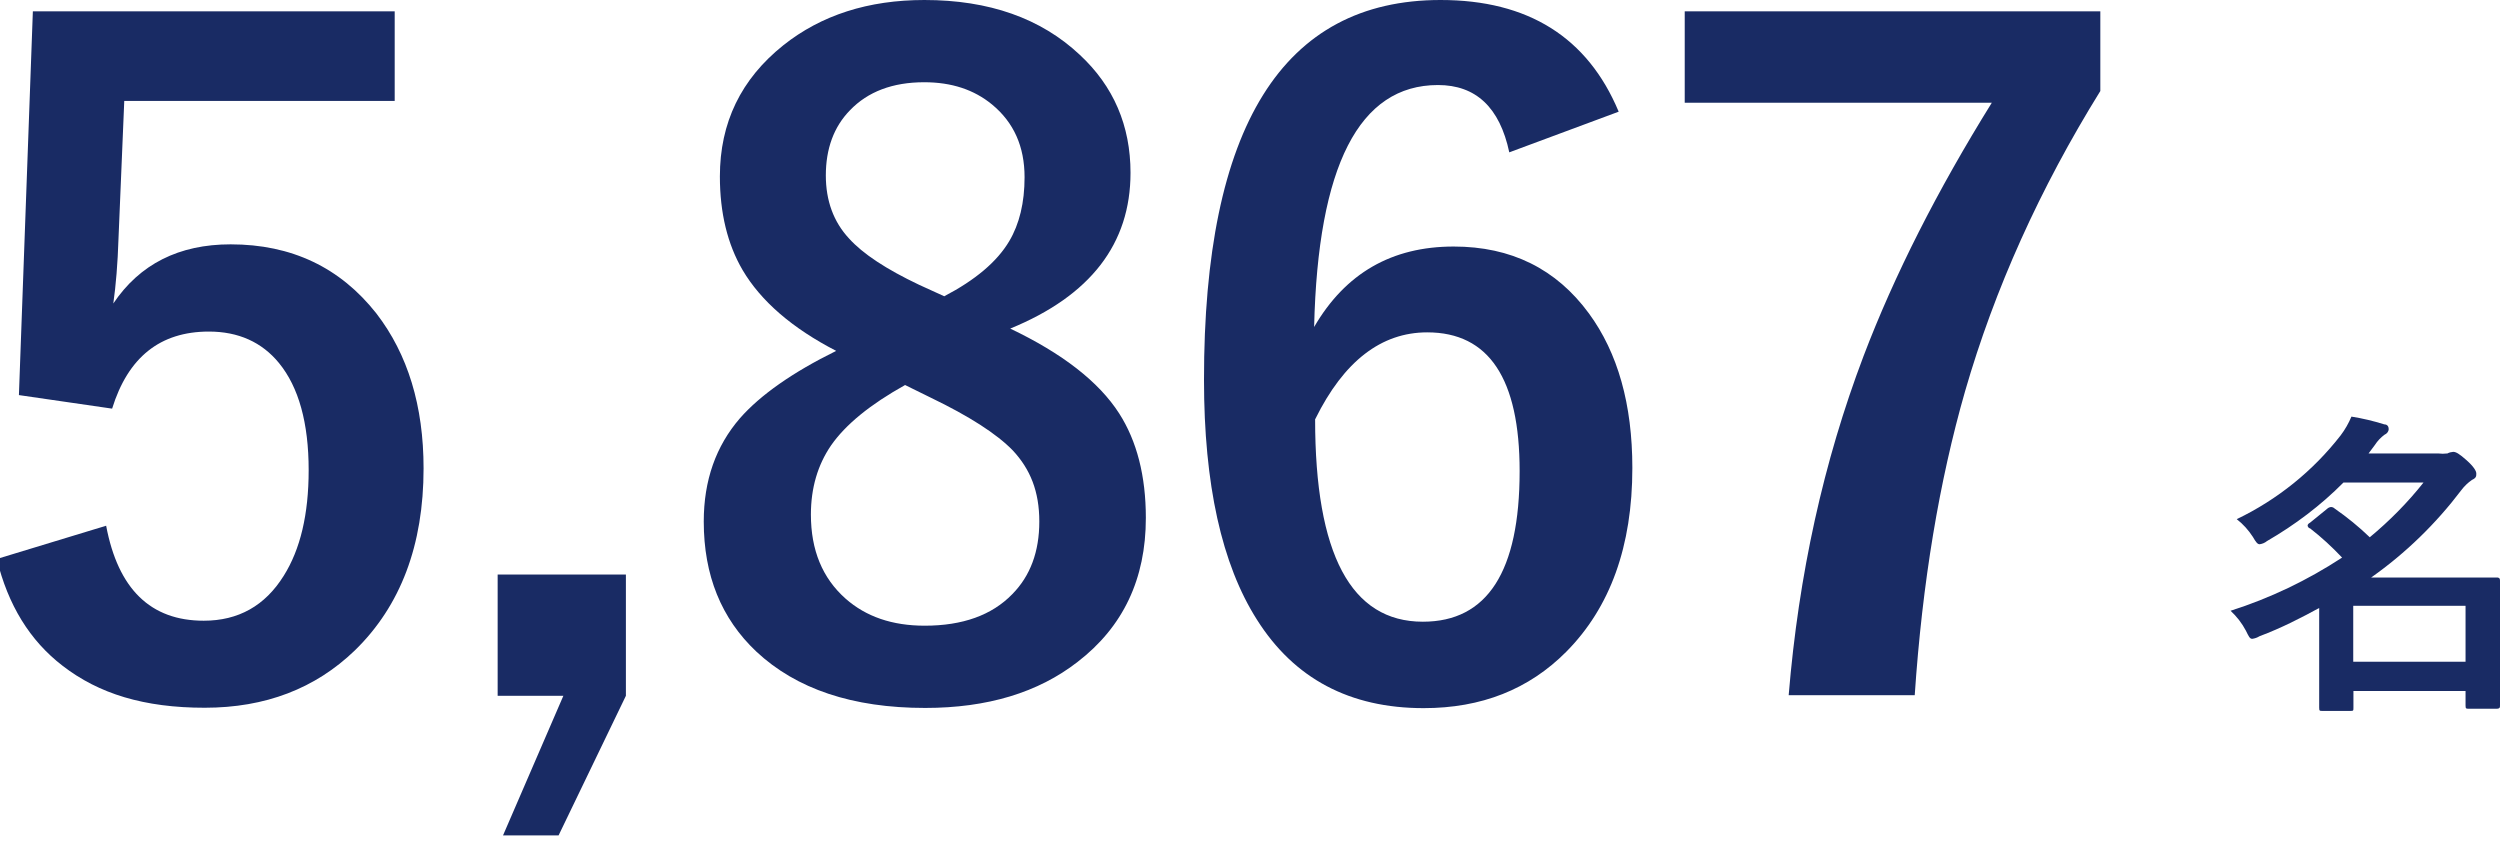
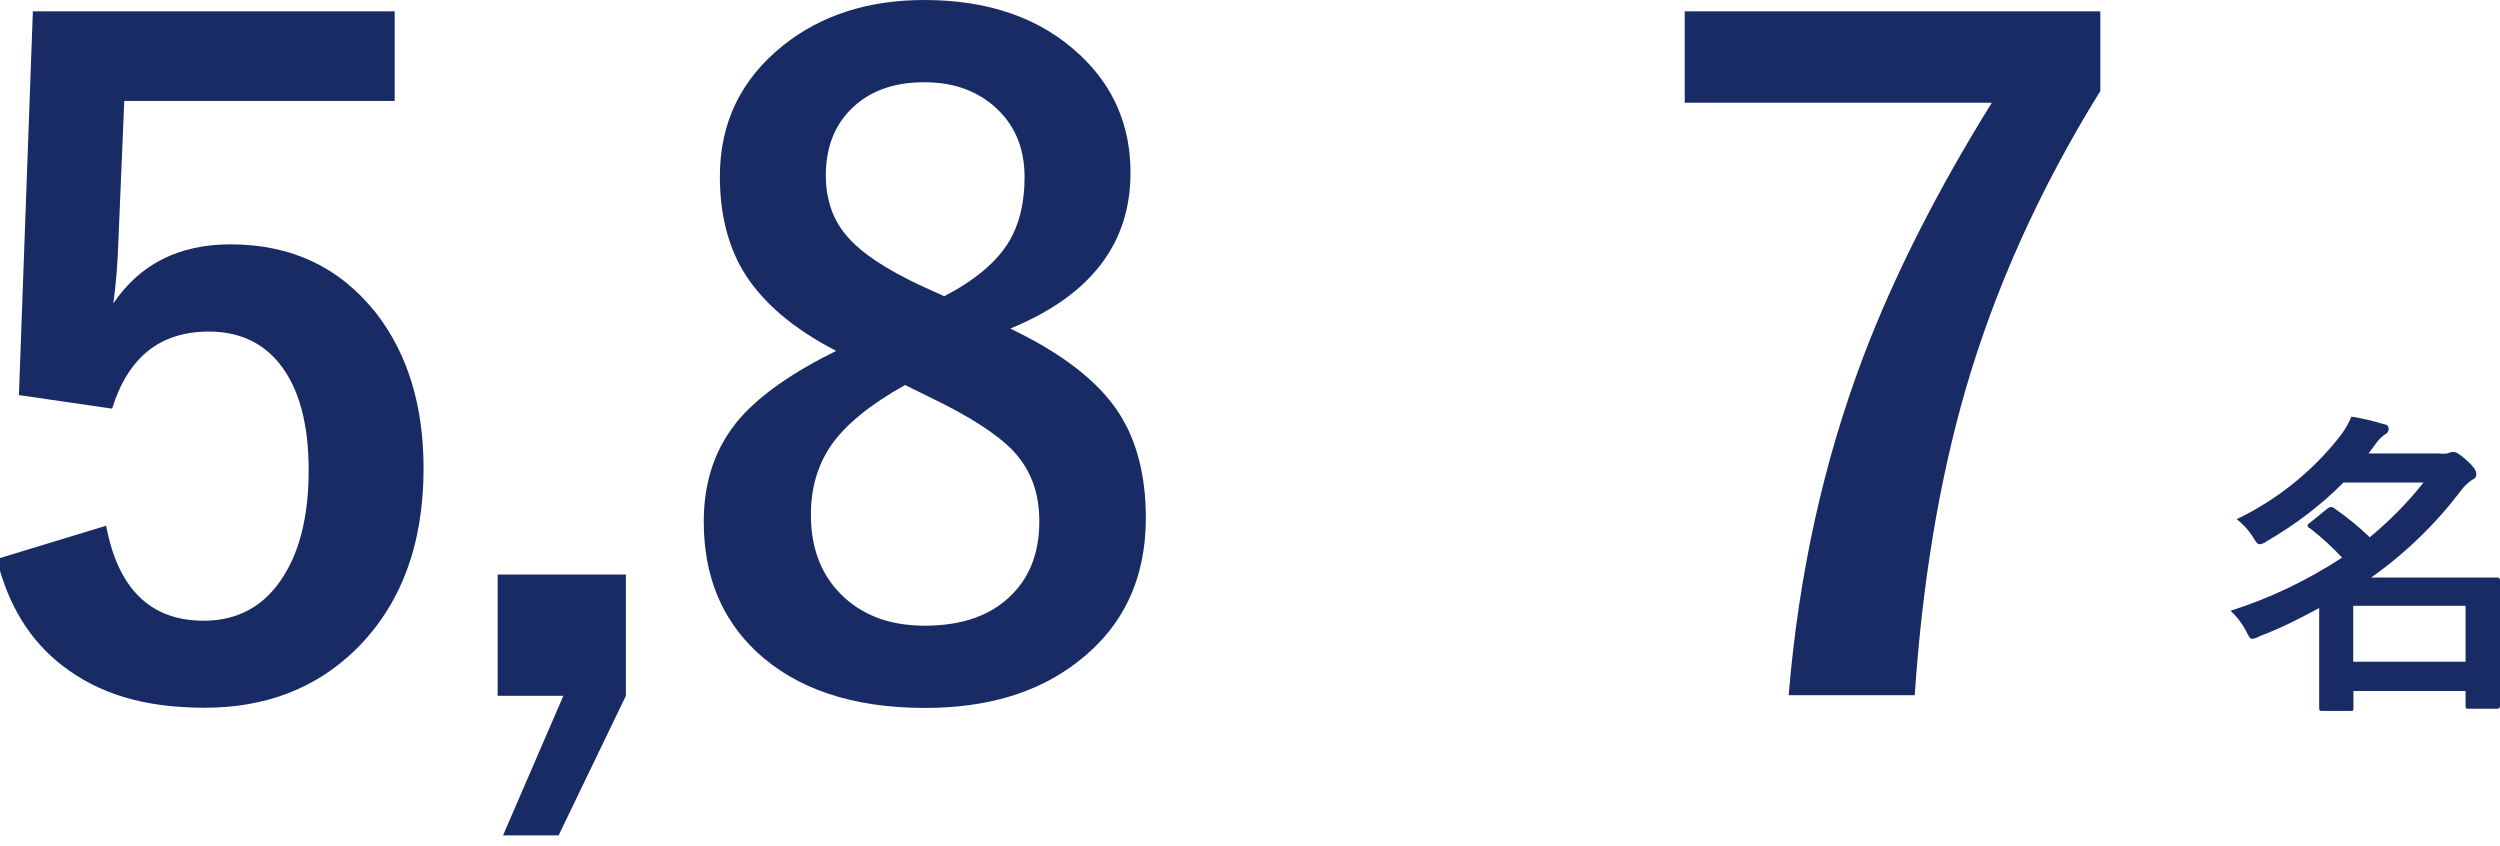
<svg xmlns="http://www.w3.org/2000/svg" id="_レイヤー_1" width="125.54" height="42.48" viewBox="0 0 125.54 42.48">
  <defs>
    <style>.cls-1{fill:#192b64;stroke-width:0px;}</style>
  </defs>
  <g id="_レイヤー_2">
    <g id="_レイヤー_1-2">
      <path class="cls-1" d="M117.68,24.23c-1.14,1.15-2.44,2.13-3.84,2.94-.11.09-.23.14-.37.16-.11,0-.19-.11-.34-.37-.22-.34-.49-.64-.81-.89,2.04-.98,3.83-2.42,5.22-4.21.22-.29.4-.61.54-.94.56.09,1.11.22,1.65.39.16,0,.22.12.22.23,0,.13-.09.24-.21.29-.19.14-.35.31-.48.51l-.32.43h3.49c.16.02.31.02.47,0,.09-.05.19-.07.29-.08.14,0,.31.1.67.42s.49.54.49.67,0,.22-.22.32c-.2.14-.38.31-.53.51-1.28,1.69-2.8,3.17-4.53,4.39h6.29c.09,0,.18,0,.18.16v6.26c0,.1,0,.17-.18.17h-1.36c-.17,0-.19,0-.19-.17v-.72h-5.63v.83c0,.16,0,.17-.16.17h-1.38c-.16,0-.18,0-.18-.17v-5c-.9.49-1.88,1-3,1.42-.11.07-.23.11-.36.13-.13,0-.18-.13-.32-.41-.2-.38-.46-.71-.77-1,1.98-.63,3.86-1.53,5.6-2.67-.5-.53-1.03-1.02-1.61-1.47-.07,0-.12-.1-.12-.13s0-.09.13-.16l.85-.69c.05-.05.12-.08.19-.09.07,0,.14.03.19.08.62.43,1.21.91,1.76,1.44.99-.82,1.9-1.74,2.7-2.75h-4.02ZM118.17,33.23h5.64v-2.81h-5.64v2.81Z" />
    </g>
  </g>
  <path class="cls-1" d="M19.82.57v4.5H6.24l-.29,6.92c-.04,1.25-.13,2.33-.26,3.25,1.33-1.98,3.3-2.97,5.89-2.97,3.06,0,5.5,1.16,7.32,3.47,1.58,2.05,2.37,4.64,2.37,7.78,0,3.85-1.15,6.9-3.45,9.14-1.99,1.92-4.5,2.88-7.54,2.88s-5.32-.7-7.14-2.11c-1.64-1.26-2.74-3.05-3.3-5.36l5.49-1.67c.6,3.18,2.23,4.77,4.9,4.77,1.74,0,3.08-.75,4.02-2.26.83-1.32,1.25-3.08,1.25-5.3,0-2.37-.5-4.17-1.49-5.38-.86-1.05-2.04-1.58-3.52-1.58-2.45,0-4.06,1.29-4.86,3.87l-4.68-.68L1.65.57h18.17Z" />
  <path class="cls-1" d="M31.43,28.85v6.09l-3.38,7.01h-2.79l3.03-7.01h-3.3v-6.09h6.44Z" />
  <path class="cls-1" d="M50.73,16.5c2.62,1.25,4.45,2.67,5.47,4.26.89,1.39,1.34,3.14,1.34,5.25,0,3.06-1.14,5.47-3.43,7.23-1.98,1.54-4.53,2.31-7.65,2.31-3.65,0-6.47-.95-8.48-2.83-1.76-1.66-2.64-3.83-2.64-6.53,0-2.07.61-3.79,1.82-5.19,1.03-1.17,2.64-2.3,4.83-3.38-2.21-1.14-3.78-2.5-4.7-4.06-.76-1.3-1.14-2.87-1.14-4.7,0-2.7,1.06-4.89,3.19-6.59C41.24.76,43.6,0,46.42,0c3.25,0,5.85.92,7.8,2.75,1.7,1.58,2.55,3.56,2.55,5.93,0,3.56-2.01,6.17-6.04,7.82ZM45.44,19.34c-1.74.97-2.98,1.98-3.71,3.03-.67.98-1.01,2.14-1.01,3.47,0,1.79.58,3.19,1.74,4.22,1.03.91,2.35,1.36,3.98,1.36,1.9,0,3.37-.53,4.39-1.58.91-.92,1.36-2.14,1.36-3.65s-.45-2.63-1.34-3.58c-.81-.83-2.18-1.71-4.11-2.64l-1.3-.64ZM47.41,14.88c1.57-.82,2.66-1.74,3.27-2.77.51-.86.77-1.93.77-3.21,0-1.54-.54-2.75-1.63-3.65-.91-.75-2.04-1.12-3.41-1.12-1.58,0-2.83.47-3.73,1.41-.81.83-1.21,1.93-1.21,3.27,0,1.27.39,2.33,1.16,3.16.7.78,1.88,1.55,3.52,2.33l1.25.57Z" />
-   <path class="cls-1" d="M81.28,5.61l-5.49,2.04c-.48-2.26-1.68-3.38-3.58-3.38-3.96,0-6.03,4.05-6.22,12.15,1.57-2.7,3.9-4.04,7.01-4.04,2.88,0,5.15,1.12,6.79,3.36,1.45,1.98,2.18,4.56,2.18,7.76,0,3.93-1.11,7-3.32,9.23-1.88,1.89-4.26,2.83-7.16,2.83-3.71,0-6.5-1.48-8.37-4.44-1.77-2.78-2.66-6.8-2.66-12.04C60.45,6.36,64.42,0,72.34,0c4.39,0,7.38,1.87,8.94,5.6ZM66.04,21.05c0,6.78,1.8,10.17,5.41,10.17,3.24,0,4.86-2.52,4.86-7.56,0-4.64-1.54-6.97-4.64-6.97-2.31,0-4.19,1.45-5.62,4.35Z" />
  <path class="cls-1" d="M105.47.57v4c-3.05,4.92-5.31,9.95-6.79,15.07-1.3,4.53-2.15,9.62-2.53,15.27h-6.33c.5-6.05,1.75-11.73,3.76-17.03,1.55-4.07,3.7-8.31,6.44-12.72h-15.42V.57h20.87Z" />
</svg>